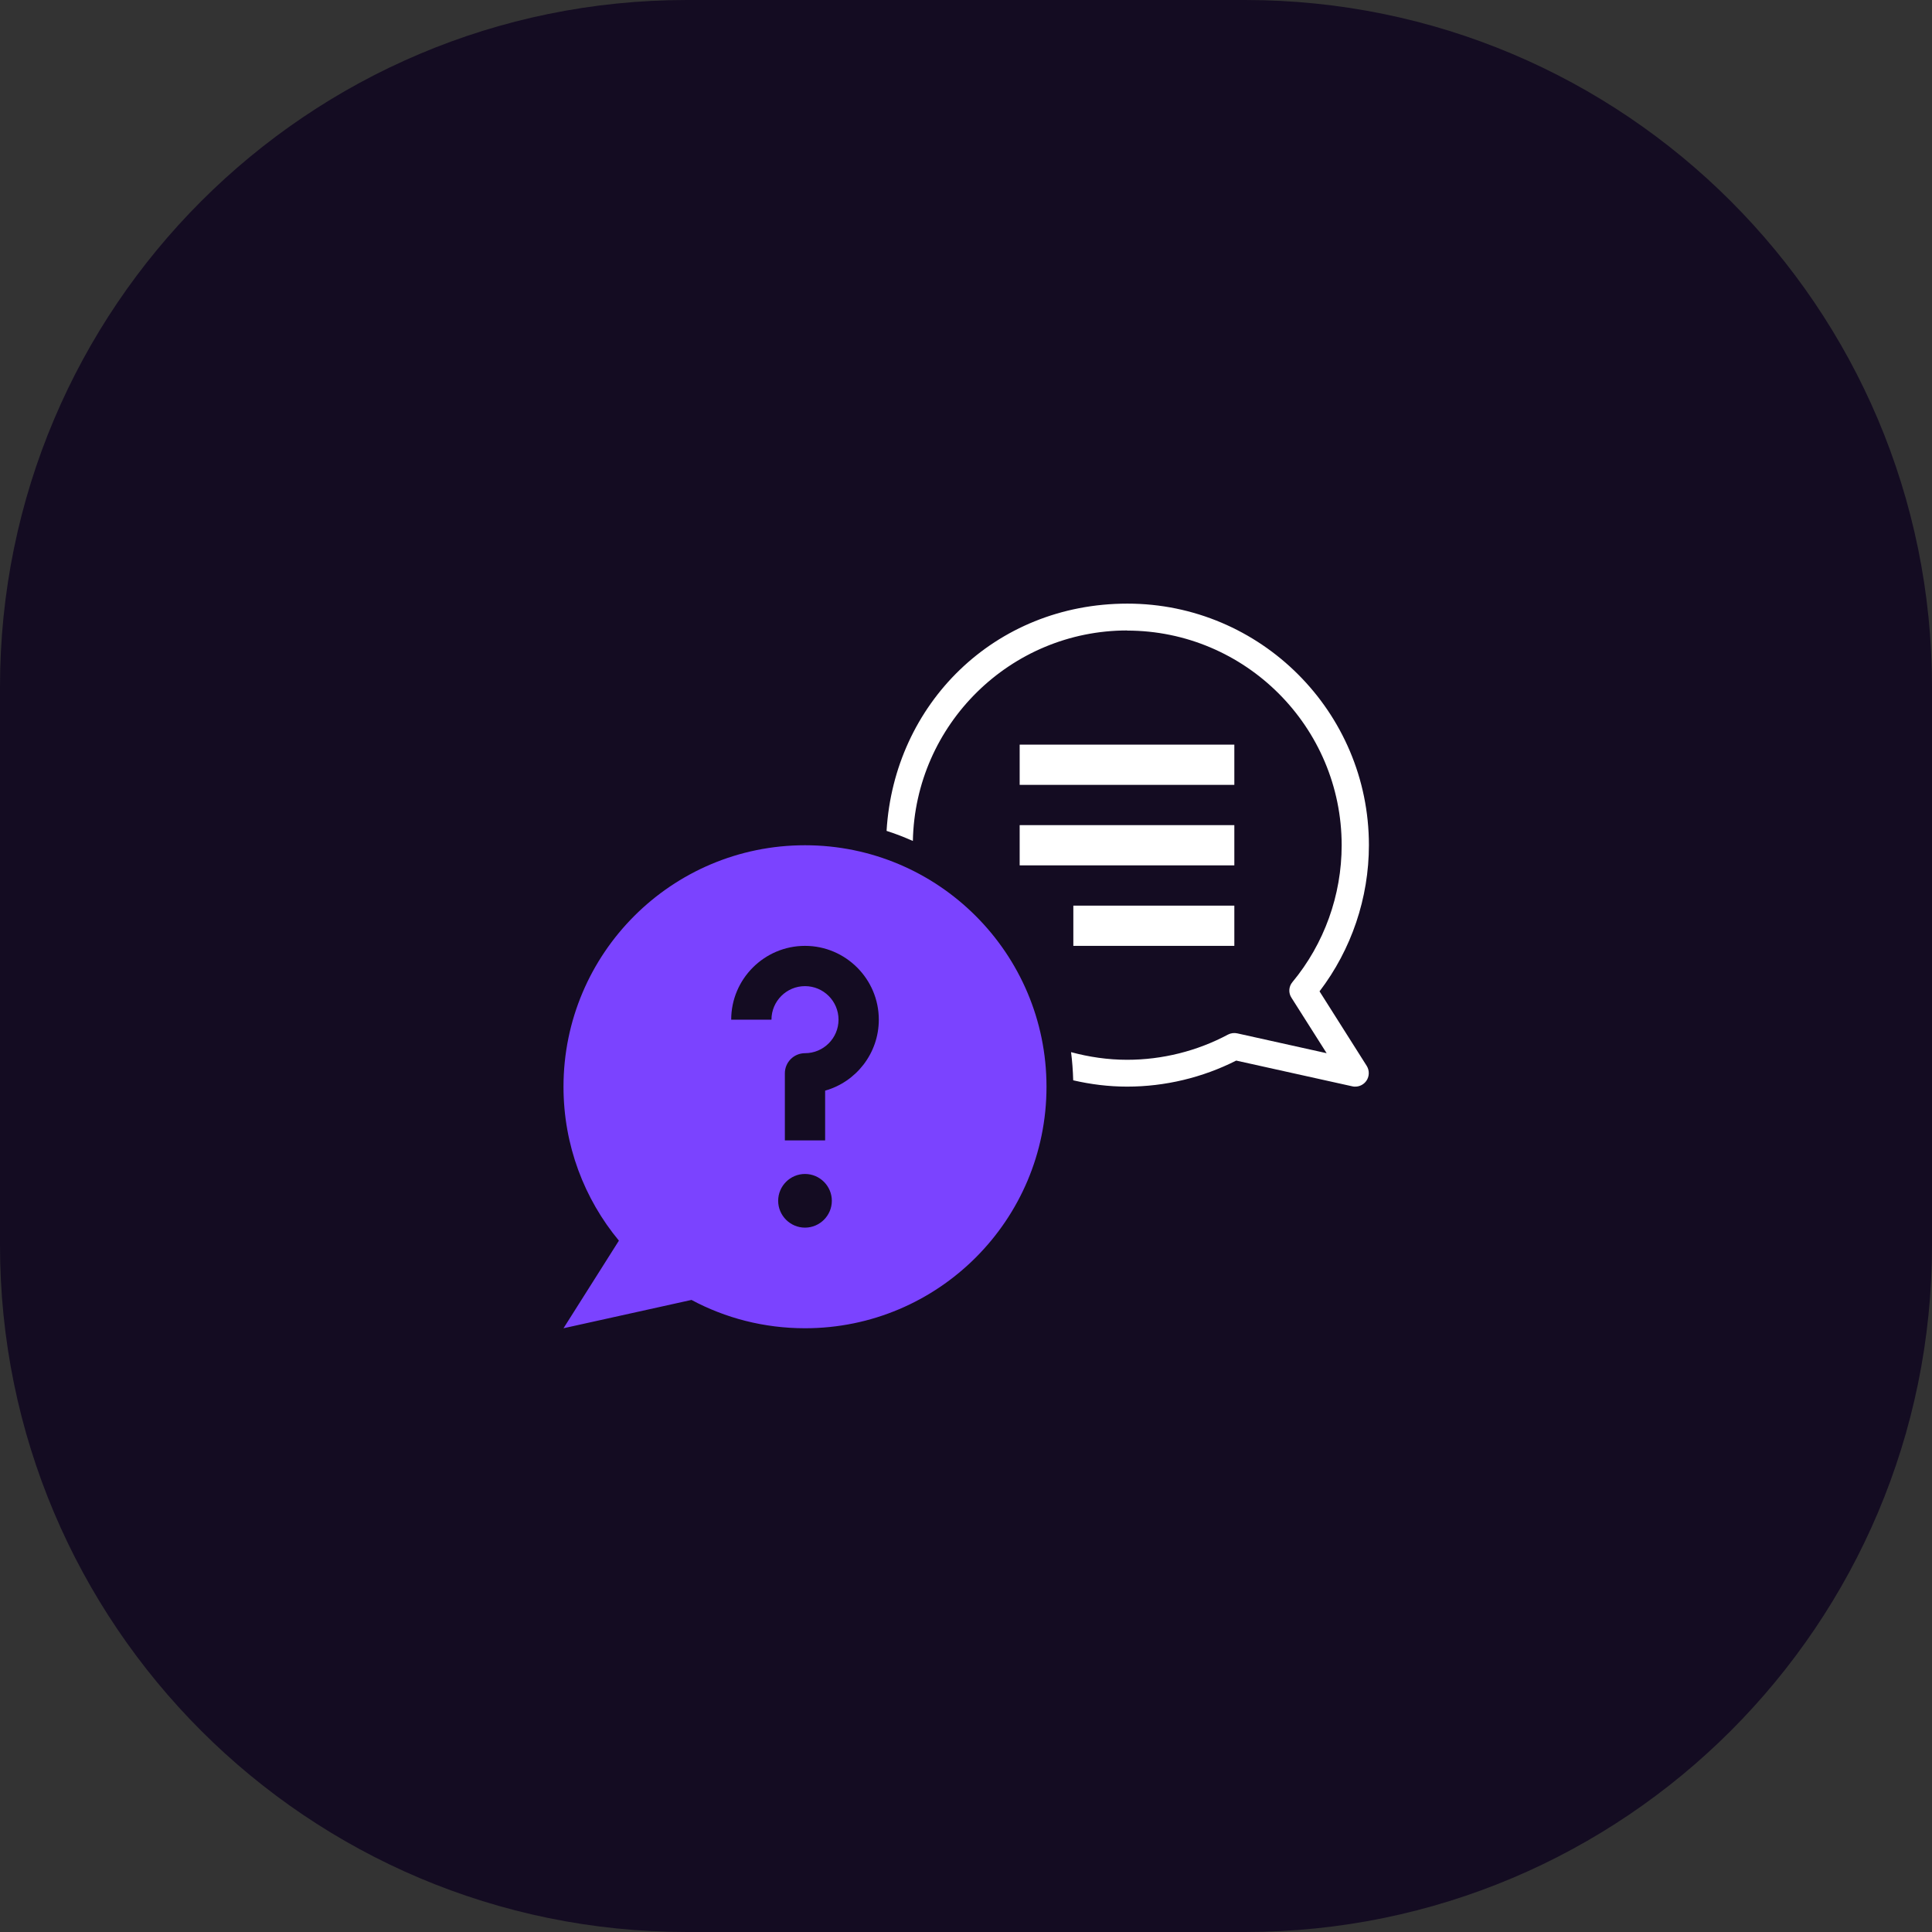
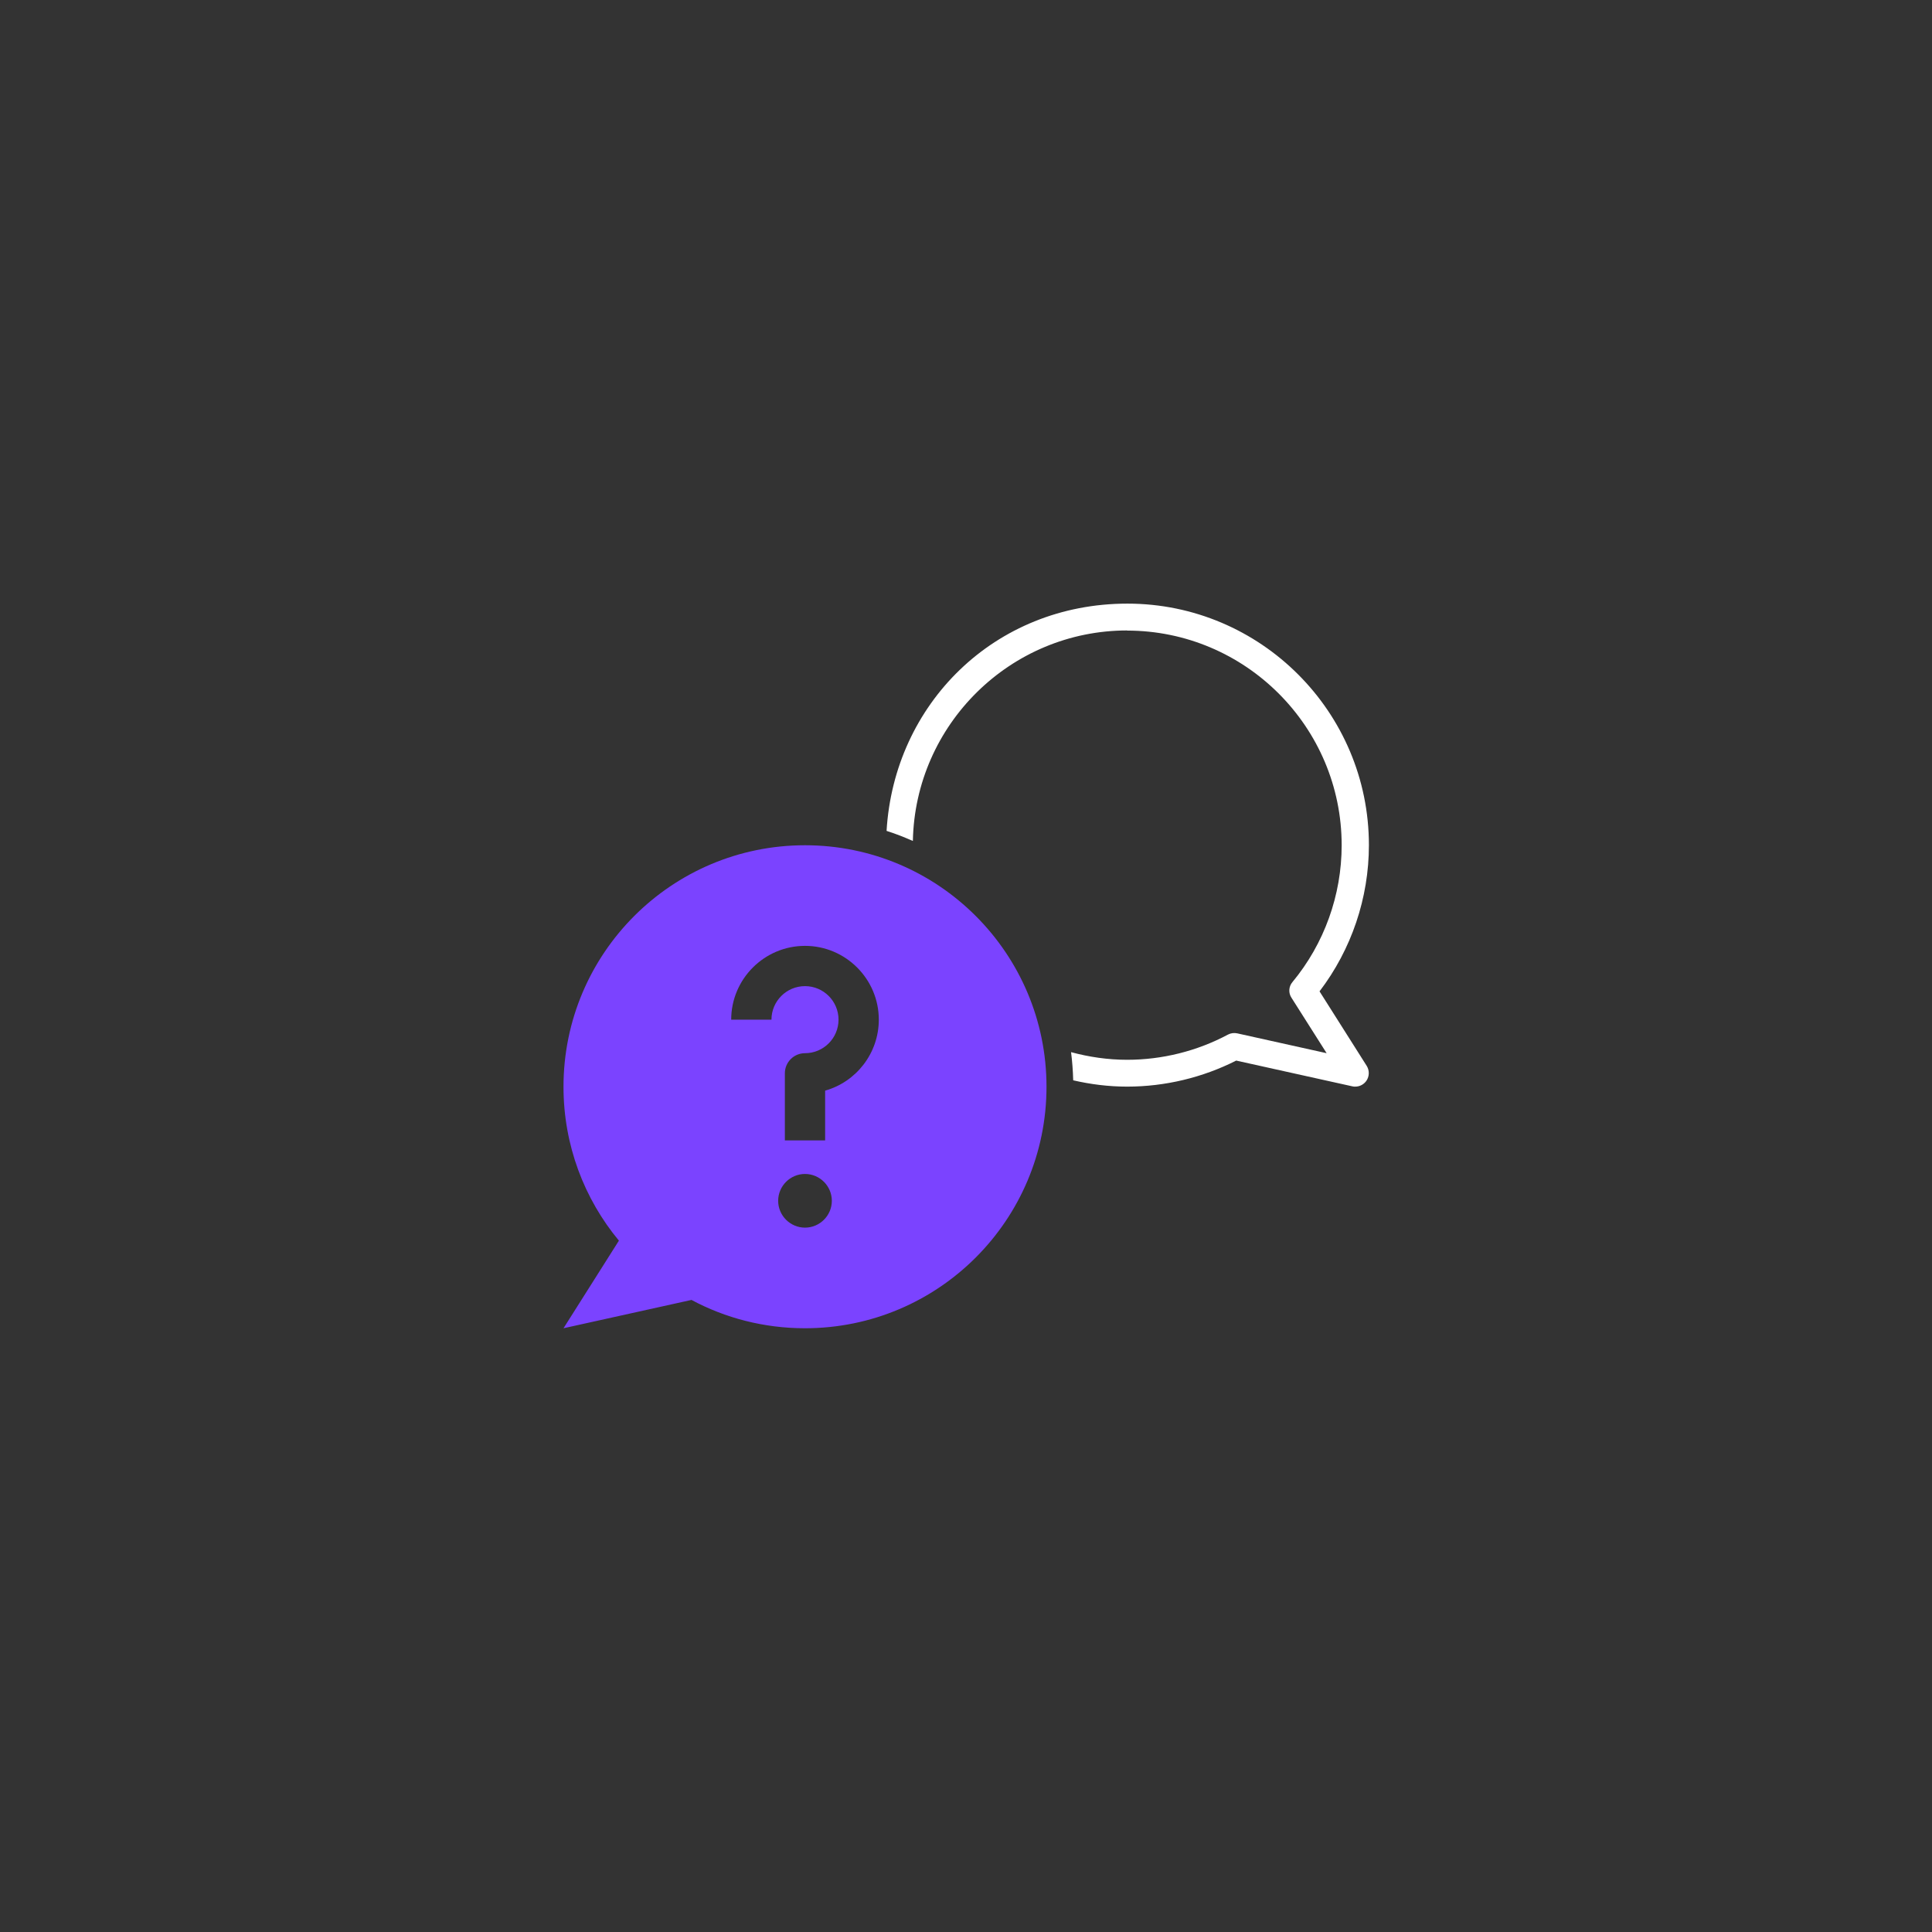
<svg xmlns="http://www.w3.org/2000/svg" width="90" height="90" viewBox="0 0 90 90" fill="none">
  <rect x="0" y="0" width="90" height="90" fill="#333333" stroke="none" />
-   <path d="M0 32C0 14.327 14.327 0 32 0H58C75.673 0 90 14.327 90 32V58C90 75.673 75.673 90 58 90H32C14.327 90 0 75.673 0 58V32Z" fill="#140C22" />
  <path d="M52.5 29.375C58.013 29.375 62.5 33.862 62.5 39.375C62.5 41.7 61.688 43.962 60.206 45.75C60.031 45.956 60.013 46.256 60.163 46.481L61.8 49.062L57.638 48.138C57.494 48.106 57.337 48.125 57.206 48.194C55.769 48.962 54.144 49.369 52.506 49.369C51.6 49.369 50.725 49.237 49.894 49.013C49.95 49.444 49.981 49.881 49.994 50.325C50.806 50.513 51.644 50.619 52.506 50.619C54.269 50.619 56.019 50.2 57.587 49.406L63 50.606C63.044 50.619 63.087 50.619 63.138 50.619C63.337 50.619 63.531 50.519 63.65 50.35C63.794 50.144 63.8 49.869 63.669 49.656L61.469 46.181C62.956 44.231 63.769 41.831 63.769 39.369C63.769 33.163 58.725 28.119 52.519 28.119C46.312 28.119 41.65 32.812 41.3 38.706C41.719 38.837 42.125 39 42.525 39.175C42.631 33.75 47.069 29.369 52.513 29.369L52.5 29.375Z" fill="white" />
-   <path d="M47.5 34.688H57.5V36.562H47.5V34.688Z" fill="white" />
-   <path d="M47.5 38.438H57.5V40.312H47.5V38.438Z" fill="white" />
-   <path d="M50 42.188H57.5V44.062H50V42.188Z" fill="white" />
+   <path d="M47.5 38.438H57.5H47.5V38.438Z" fill="white" />
  <path d="M32.212 60.556C33.788 61.4 35.587 61.875 37.5 61.875C43.712 61.875 48.75 56.837 48.75 50.625C48.75 44.413 43.712 39.375 37.5 39.375C31.288 39.375 26.25 44.413 26.25 50.625C26.25 53.35 27.219 55.85 28.831 57.794L26.25 61.875L32.212 60.556ZM37.5 57.188C36.812 57.188 36.25 56.625 36.25 55.938C36.25 55.25 36.812 54.688 37.5 54.688C38.188 54.688 38.75 55.25 38.75 55.938C38.75 56.625 38.188 57.188 37.5 57.188ZM37.5 44.062C39.394 44.062 40.938 45.606 40.938 47.5C40.938 49.069 39.881 50.4 38.438 50.806V53.125H36.562V50C36.562 49.481 36.981 49.062 37.5 49.062C38.362 49.062 39.062 48.362 39.062 47.5C39.062 46.638 38.362 45.938 37.5 45.938C36.638 45.938 35.938 46.638 35.938 47.5H34.062C34.062 45.606 35.606 44.062 37.5 44.062Z" fill="#7B43FF" />
</svg>